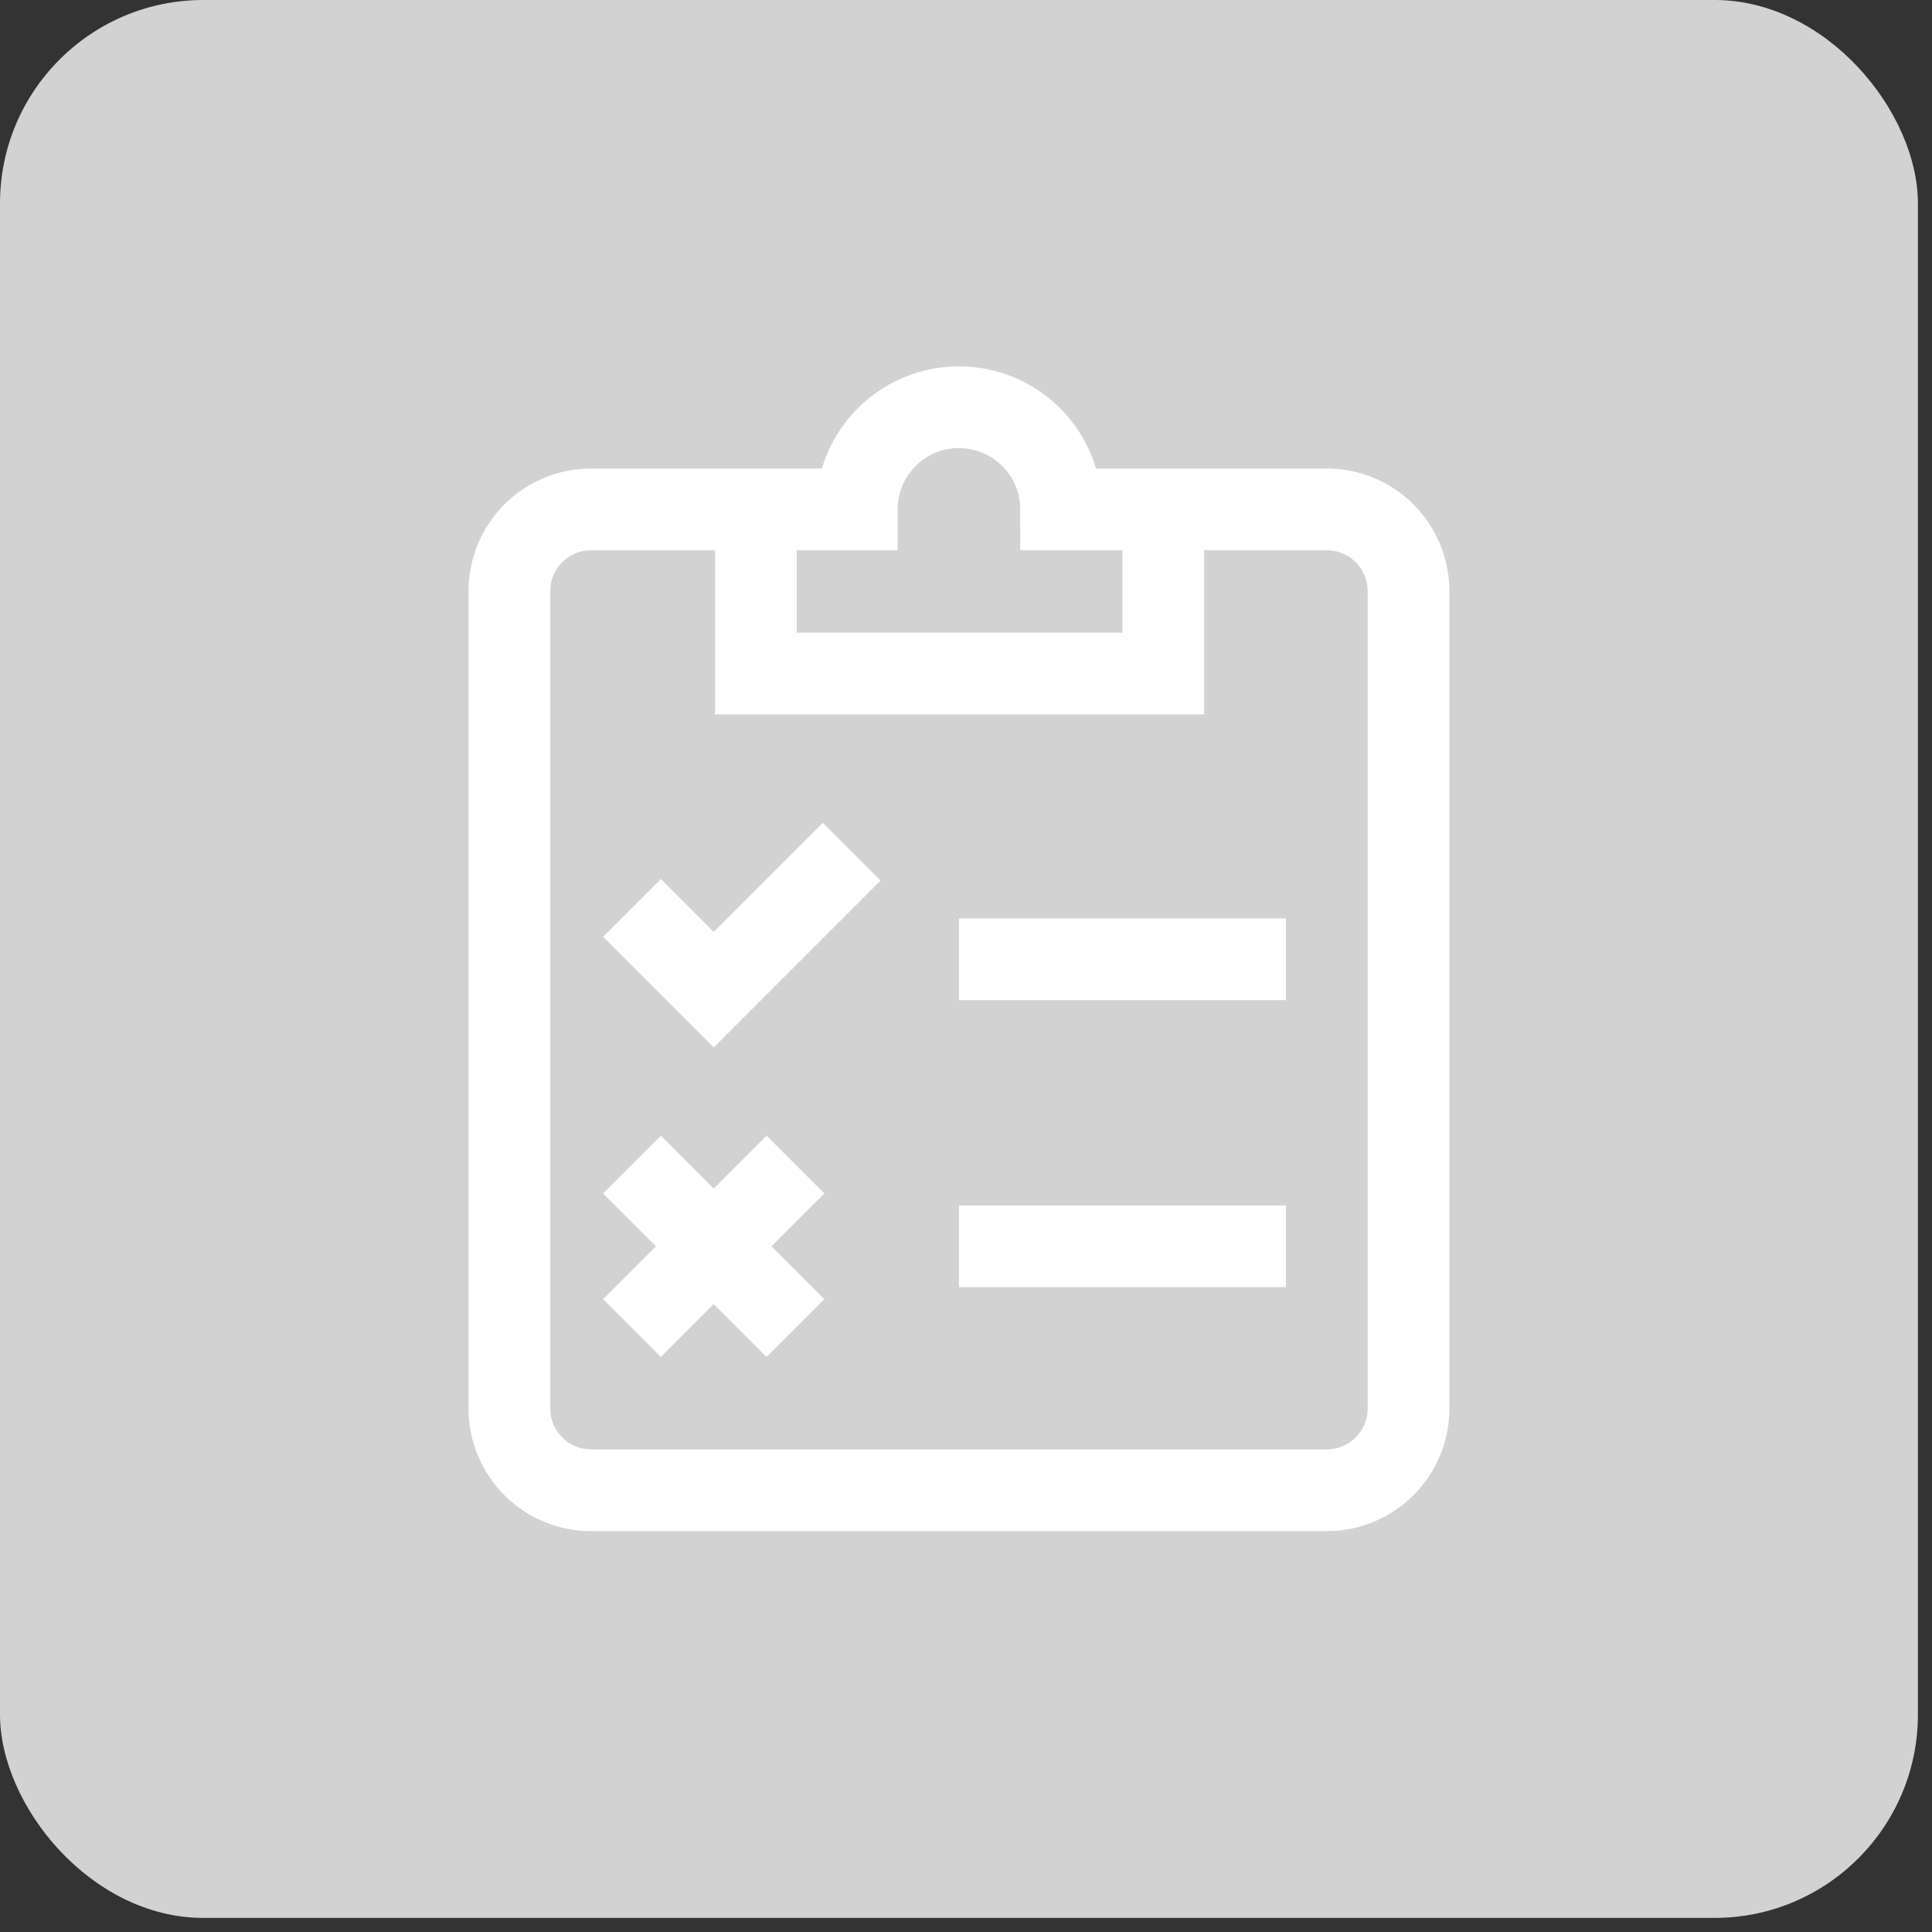
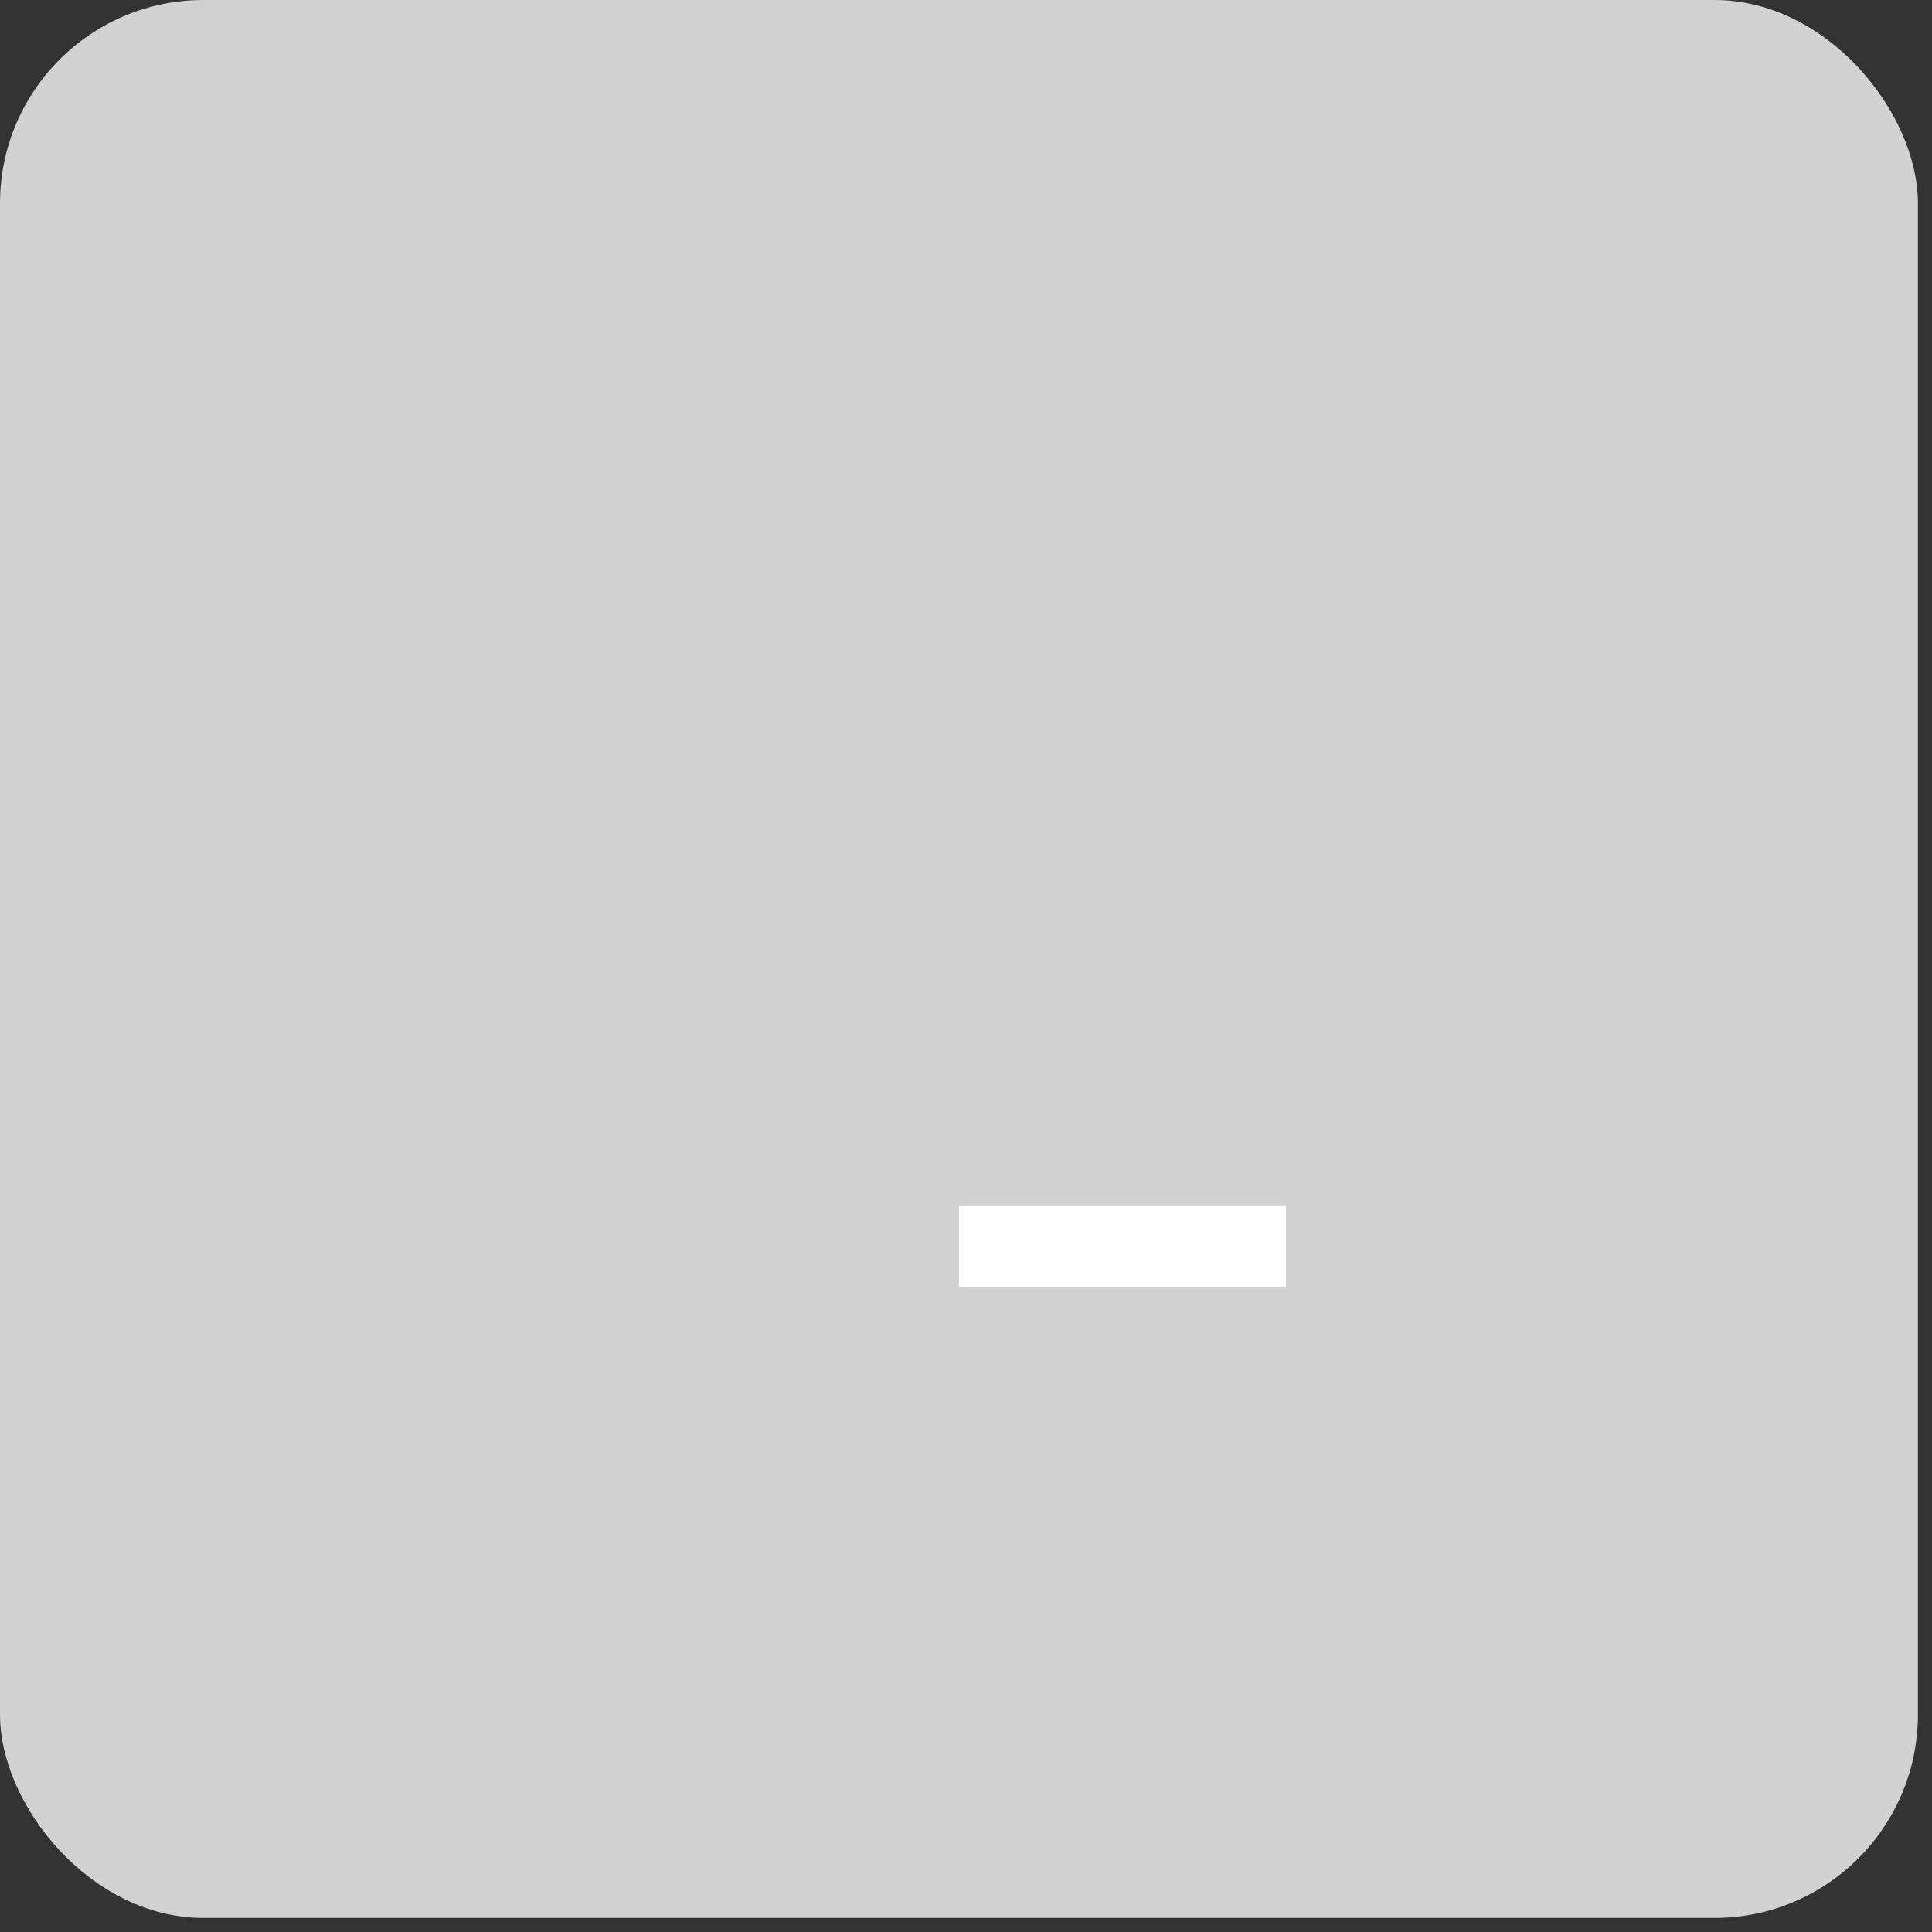
<svg xmlns="http://www.w3.org/2000/svg" width="65" height="65" viewBox="0 0 65 65" fill="none">
  <rect x="0" y="0" width="65" height="65" fill="#333333" stroke="none" />
  <rect width="64.526" height="64.526" rx="6.842" fill="#D2D2D2" />
-   <path d="M21.263 39.181L26.763 44.681M26.763 39.181L21.263 44.681" stroke="white" stroke-width="2.75" />
-   <path d="M21.263 30.546L24.013 33.296L28.653 28.656" stroke="white" stroke-width="2.75" />
-   <path d="M25.431 17.138H28.825C28.825 15.24 30.364 13.701 32.263 13.701C34.161 13.701 35.7 15.24 35.7 17.138H39.138M25.431 17.138H19.888C18.369 17.138 17.138 18.369 17.138 19.888V47.388C17.138 48.907 18.369 50.138 19.888 50.138H44.638C46.157 50.138 47.388 48.907 47.388 47.388V19.888C47.388 18.369 46.157 17.138 44.638 17.138H39.138M25.431 17.138V22.66H39.138V17.138" stroke="white" stroke-width="2.75" />
-   <path d="M32.263 32.275H43.263" stroke="white" stroke-width="2.75" />
  <path d="M32.263 41.931H43.263" stroke="white" stroke-width="2.75" />
</svg>